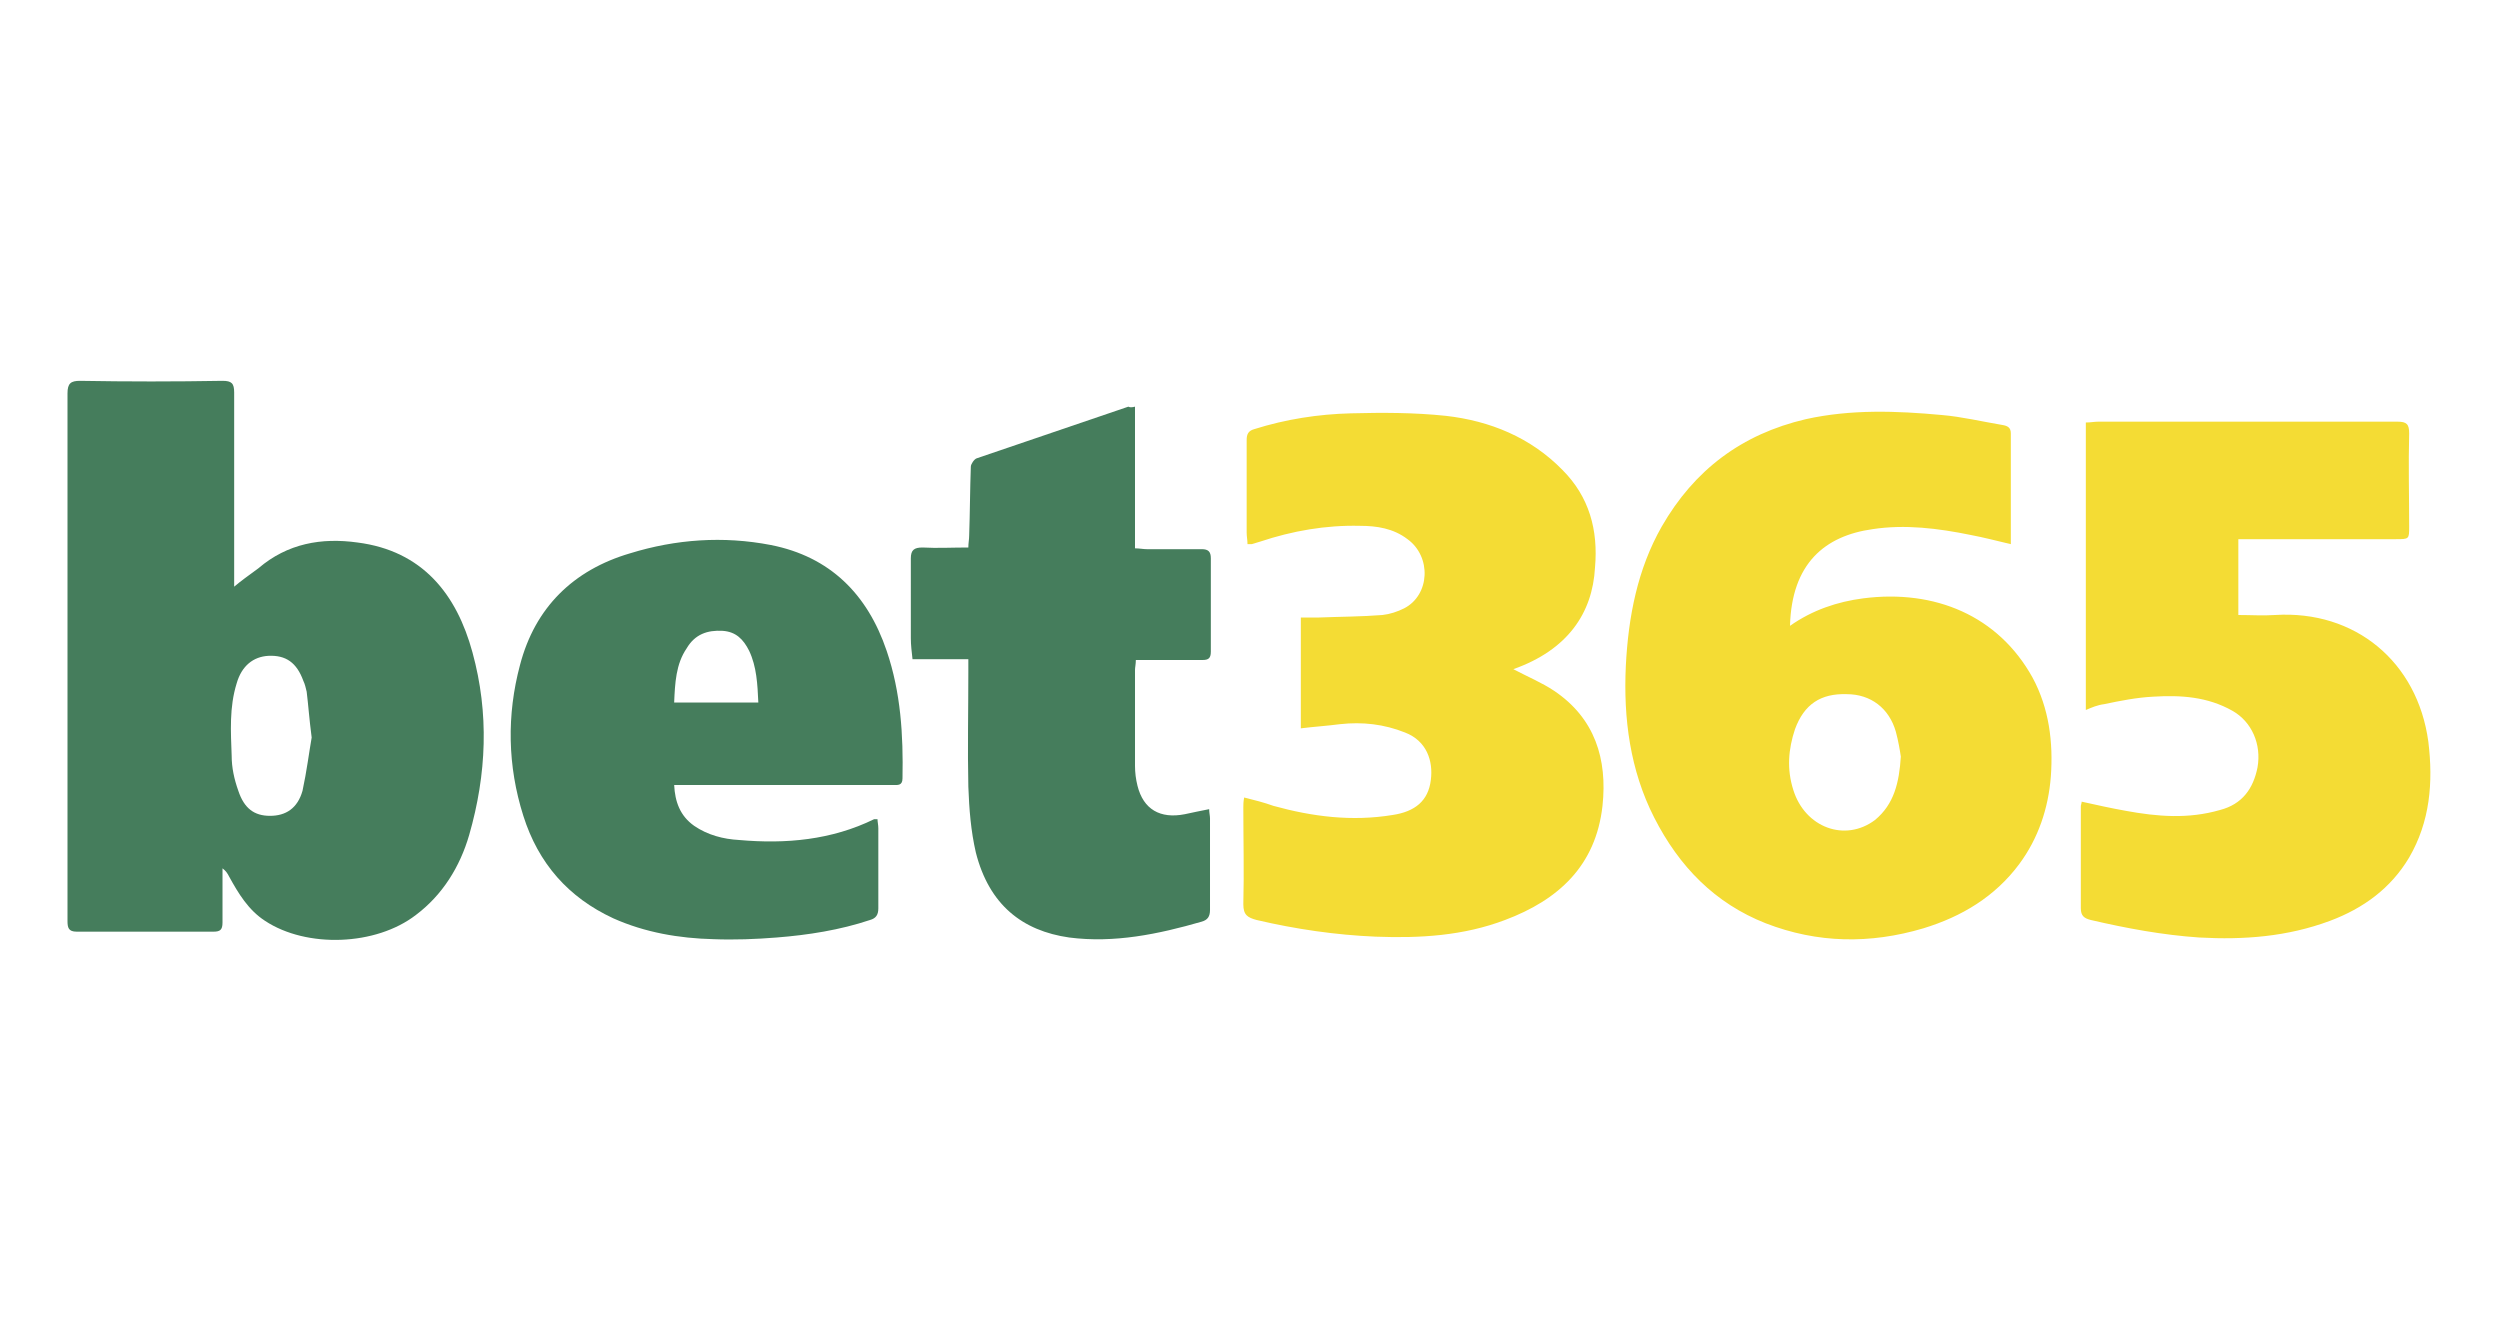
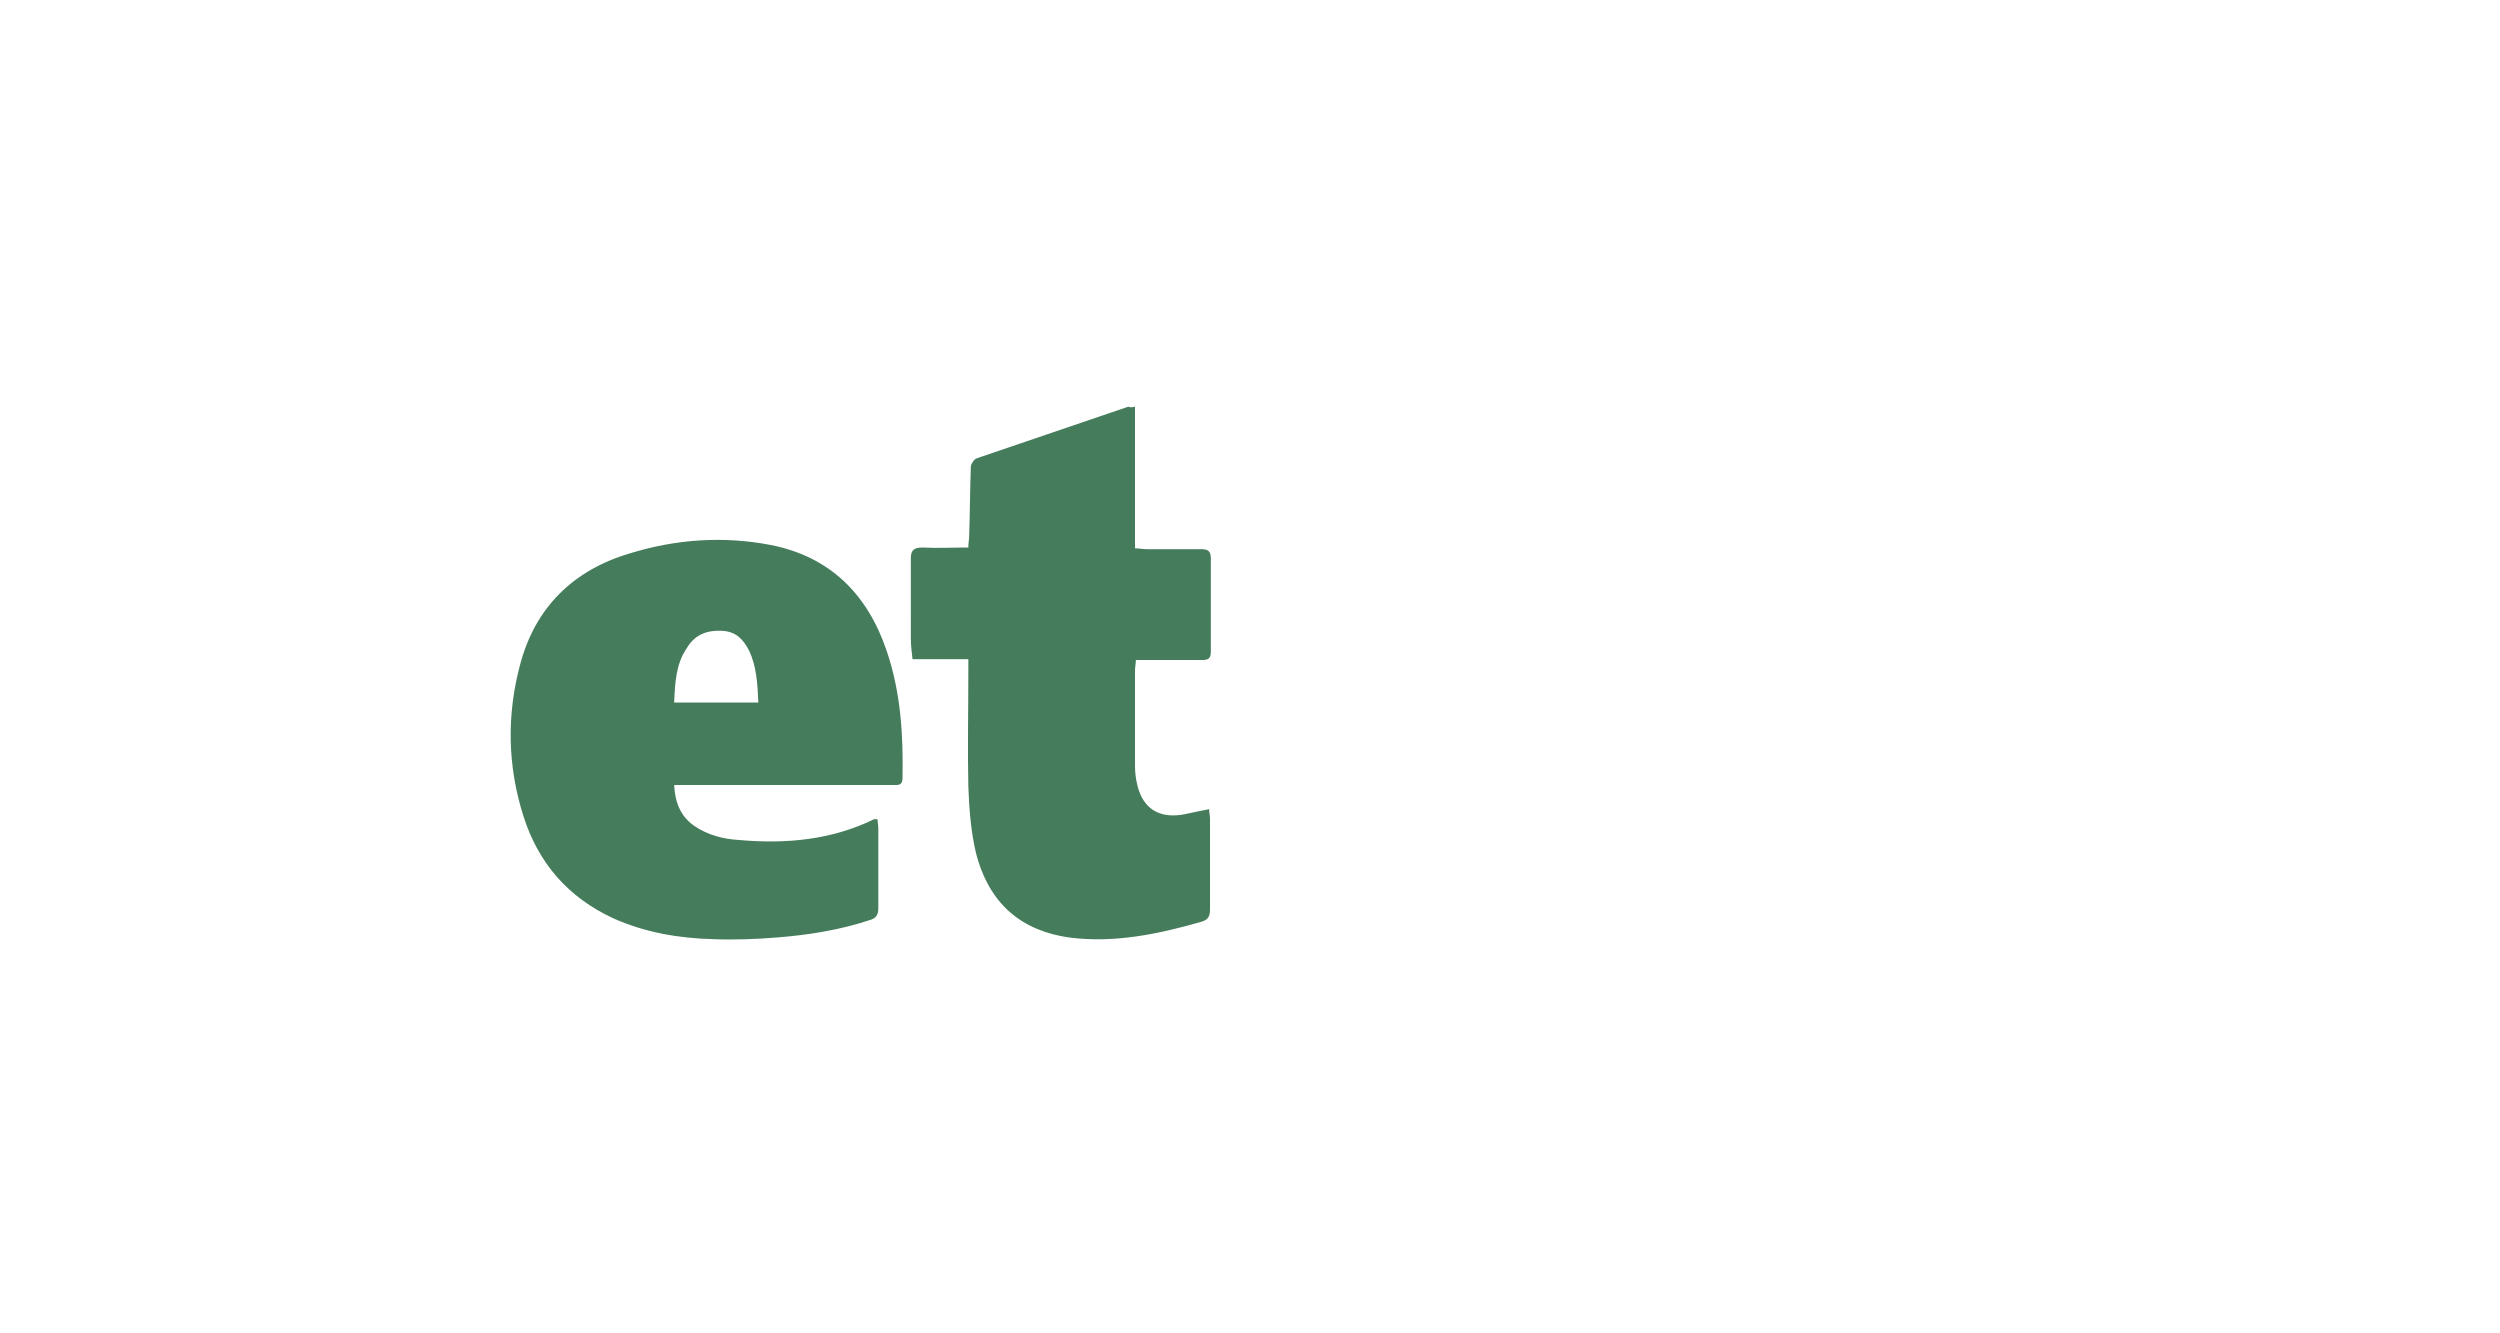
<svg xmlns="http://www.w3.org/2000/svg" version="1.1" id="Слой_1" x="0" y="0" viewBox="0 0 300 160" xml:space="preserve">
  <style>.st0{fill:#457d5c}.st1{fill:#f4dc34}</style>
-   <path class="st0" d="M28.1 70.4c.7-.6 1.8-1.4 2.9-2.2 3.5-3 7.6-3.7 11.9-3.1 7.8 1 11.9 6.2 13.8 13.2 2 7.3 1.7 14.6-.4 21.9-1.1 3.8-3.2 7.2-6.4 9.6-4.8 3.7-13.1 4-18.1.7-2-1.3-3.2-3.3-4.3-5.3-.2-.4-.4-.7-.8-1v6.5c0 .9-.3 1.1-1.1 1.1H9.2c-1 0-1.1-.5-1.1-1.3V70 47.2c0-1.2.4-1.5 1.5-1.5 5.7.1 11.4.1 17.1 0 1.1 0 1.4.3 1.4 1.4v23.3zm9.3 18.1c-.3-2.3-.4-3.9-.6-5.5-.1-.4-.2-.9-.4-1.3-.8-2.2-2.1-3.1-4.2-3-1.8.1-3.2 1.2-3.8 3.3-.9 2.9-.7 5.8-.6 8.7 0 1.4.3 2.8.8 4.2.7 2.1 1.9 3 3.8 3s3.3-.9 3.9-3c.5-2.3.8-4.7 1.1-6.4z" />
-   <path class="st1" d="M214.8 75.1c2.7-1.9 5.7-2.9 8.8-3.3 8.6-1.1 16.2 2.1 20.3 9.5 2 3.7 2.5 7.8 2.2 11.9-.3 3.8-1.5 7.4-3.8 10.5-2.9 3.9-6.9 6.3-11.5 7.7-6.4 1.9-12.7 1.8-18.9-.6-6.1-2.4-10.4-6.8-13.4-12.7-2.9-5.7-3.7-11.9-3.4-18.2.3-5.9 1.4-11.6 4.3-16.7 3.9-6.8 9.6-11.1 17.3-12.9 5.4-1.2 10.9-1 16.3-.5 2.4.2 4.9.8 7.3 1.2.6.1 1 .3 1 1v13.3c-1.7-.4-3.2-.8-4.8-1.1-3.9-.8-7.9-1.3-11.8-.7-5.7.8-9.7 4.1-9.9 11.6zm13.3 15.7c-.1-.7-.3-1.9-.6-3-.8-2.8-3-4.5-5.9-4.5-3.1-.1-5.1 1.2-6.2 4.2-.8 2.4-1 4.8-.2 7.3 1.4 4.5 6.2 6.3 9.8 3.6 2.3-1.9 2.9-4.5 3.1-7.6zM181.6 80.3c1.7.9 3.4 1.6 4.9 2.6 4.9 3.3 6.4 8.2 5.8 13.8-.8 7.2-5.3 11.3-11.7 13.7-5 1.9-10.2 2.2-15.5 2-4.8-.2-9.6-.9-14.3-2-1.1-.3-1.6-.6-1.6-1.9.1-3.9 0-7.7 0-11.6 0-.3 0-.7.1-1.2 1.2.3 2.4.6 3.5 1 4.7 1.3 9.4 1.9 14.3 1.1 2.7-.4 4.3-1.7 4.6-4.2.3-2.3-.5-4.7-3.1-5.7-2.5-1-5.1-1.3-7.8-1-1.5.2-3.1.3-4.7.5V74.1h2.2c2.5-.1 5.1-.1 7.6-.3.9-.1 1.8-.4 2.6-.8 3.1-1.6 3.3-6.2.4-8.3-1.7-1.3-3.7-1.6-5.7-1.6-4.1-.1-8.1.6-12 1.9-.3.1-.7.2-1 .3h-.5c0-.5-.1-.9-.1-1.4V52.8c0-.7.2-1.1.9-1.3 3.8-1.2 7.7-1.8 11.6-1.9 3.8-.1 7.6-.1 11.4.3 5.3.6 10.2 2.6 14 6.5 3.2 3.2 4.3 7.2 3.9 11.7-.3 5.5-3.3 9.9-9.8 12.2zM250.3 85.2V50.7c.6 0 1-.1 1.5-.1h35.9c1.1 0 1.4.3 1.4 1.4-.1 3.7 0 7.5 0 11.2 0 1.5 0 1.5-1.6 1.5H268.6v9.1c1.5 0 3 .1 4.4 0 9.6-.6 17.1 5.6 18.4 15.2.6 4.9.2 9.6-2.3 13.9-2.2 3.7-5.5 6.1-9.5 7.6-5.1 1.9-10.3 2.3-15.7 2-4.4-.3-8.7-1.1-13-2.1-.8-.2-1.2-.5-1.2-1.4V96.7c0-.1.1-.3.1-.5 1.8.4 3.6.8 5.3 1.1 3.8.7 7.5 1 11.3-.1 2.7-.7 4-2.6 4.5-5.1.5-2.8-.7-5.5-3-6.8-3-1.7-6.2-1.9-9.5-1.7-2 .1-4 .5-5.9.9-.8.1-1.5.4-2.2.7z" />
  <path class="st0" d="M80.9 94.2c.1 2 .7 3.7 2.4 4.9 1.6 1.1 3.5 1.6 5.4 1.7 5.6.5 11.1 0 16.2-2.5h.4c0 .3.1.7.1 1.1v9.6c0 .8-.3 1.2-1 1.4-3.6 1.2-7.4 1.8-11.2 2.1-2.5.2-5.1.3-7.6.2-4.1-.1-8.2-.8-12-2.5-5.4-2.5-9-6.6-10.8-12.3-1.9-6-2-12.1-.4-18.1 1.8-6.9 6.4-11.4 13.2-13.4 5.5-1.7 11.2-2.1 16.9-1 7.1 1.4 11.6 5.9 13.9 12.7 1.7 5 2 10.1 1.9 15.3 0 .9-.6.8-1.1.8H80.9zm0-9.9H91c-.1-2.2-.2-4.3-1.1-6.2-.7-1.4-1.6-2.3-3.2-2.4-1.8-.1-3.3.4-4.3 2.1-1.3 1.9-1.4 4.2-1.5 6.5zM136.2 48.8v17c.5 0 1 .1 1.4.1h6.6c.8 0 1.1.3 1.1 1.1v11.2c0 .8-.3 1-1 1h-8c0 .5-.1.9-.1 1.2v11.5c0 .8.1 1.6.3 2.4.7 2.8 2.7 4 5.7 3.4.9-.2 1.9-.4 2.9-.6 0 .4.1.8.1 1.1v11c0 .8-.3 1.2-1 1.4-5.2 1.5-10.5 2.6-15.9 1.9-5.6-.8-9.6-3.9-11.2-10.2-.6-2.6-.8-5.2-.9-7.9-.1-4.5 0-9.1 0-13.7v-1.6h-6.7c-.1-.9-.2-1.7-.2-2.5V67c0-1 .4-1.3 1.4-1.3 1.8.1 3.5 0 5.5 0 0-.5.1-1 .1-1.4.1-2.8.1-5.6.2-8.3 0-.3.4-.9.7-1 6.1-2.1 12.1-4.1 18.2-6.2.2.1.4.1.8 0z" />
</svg>